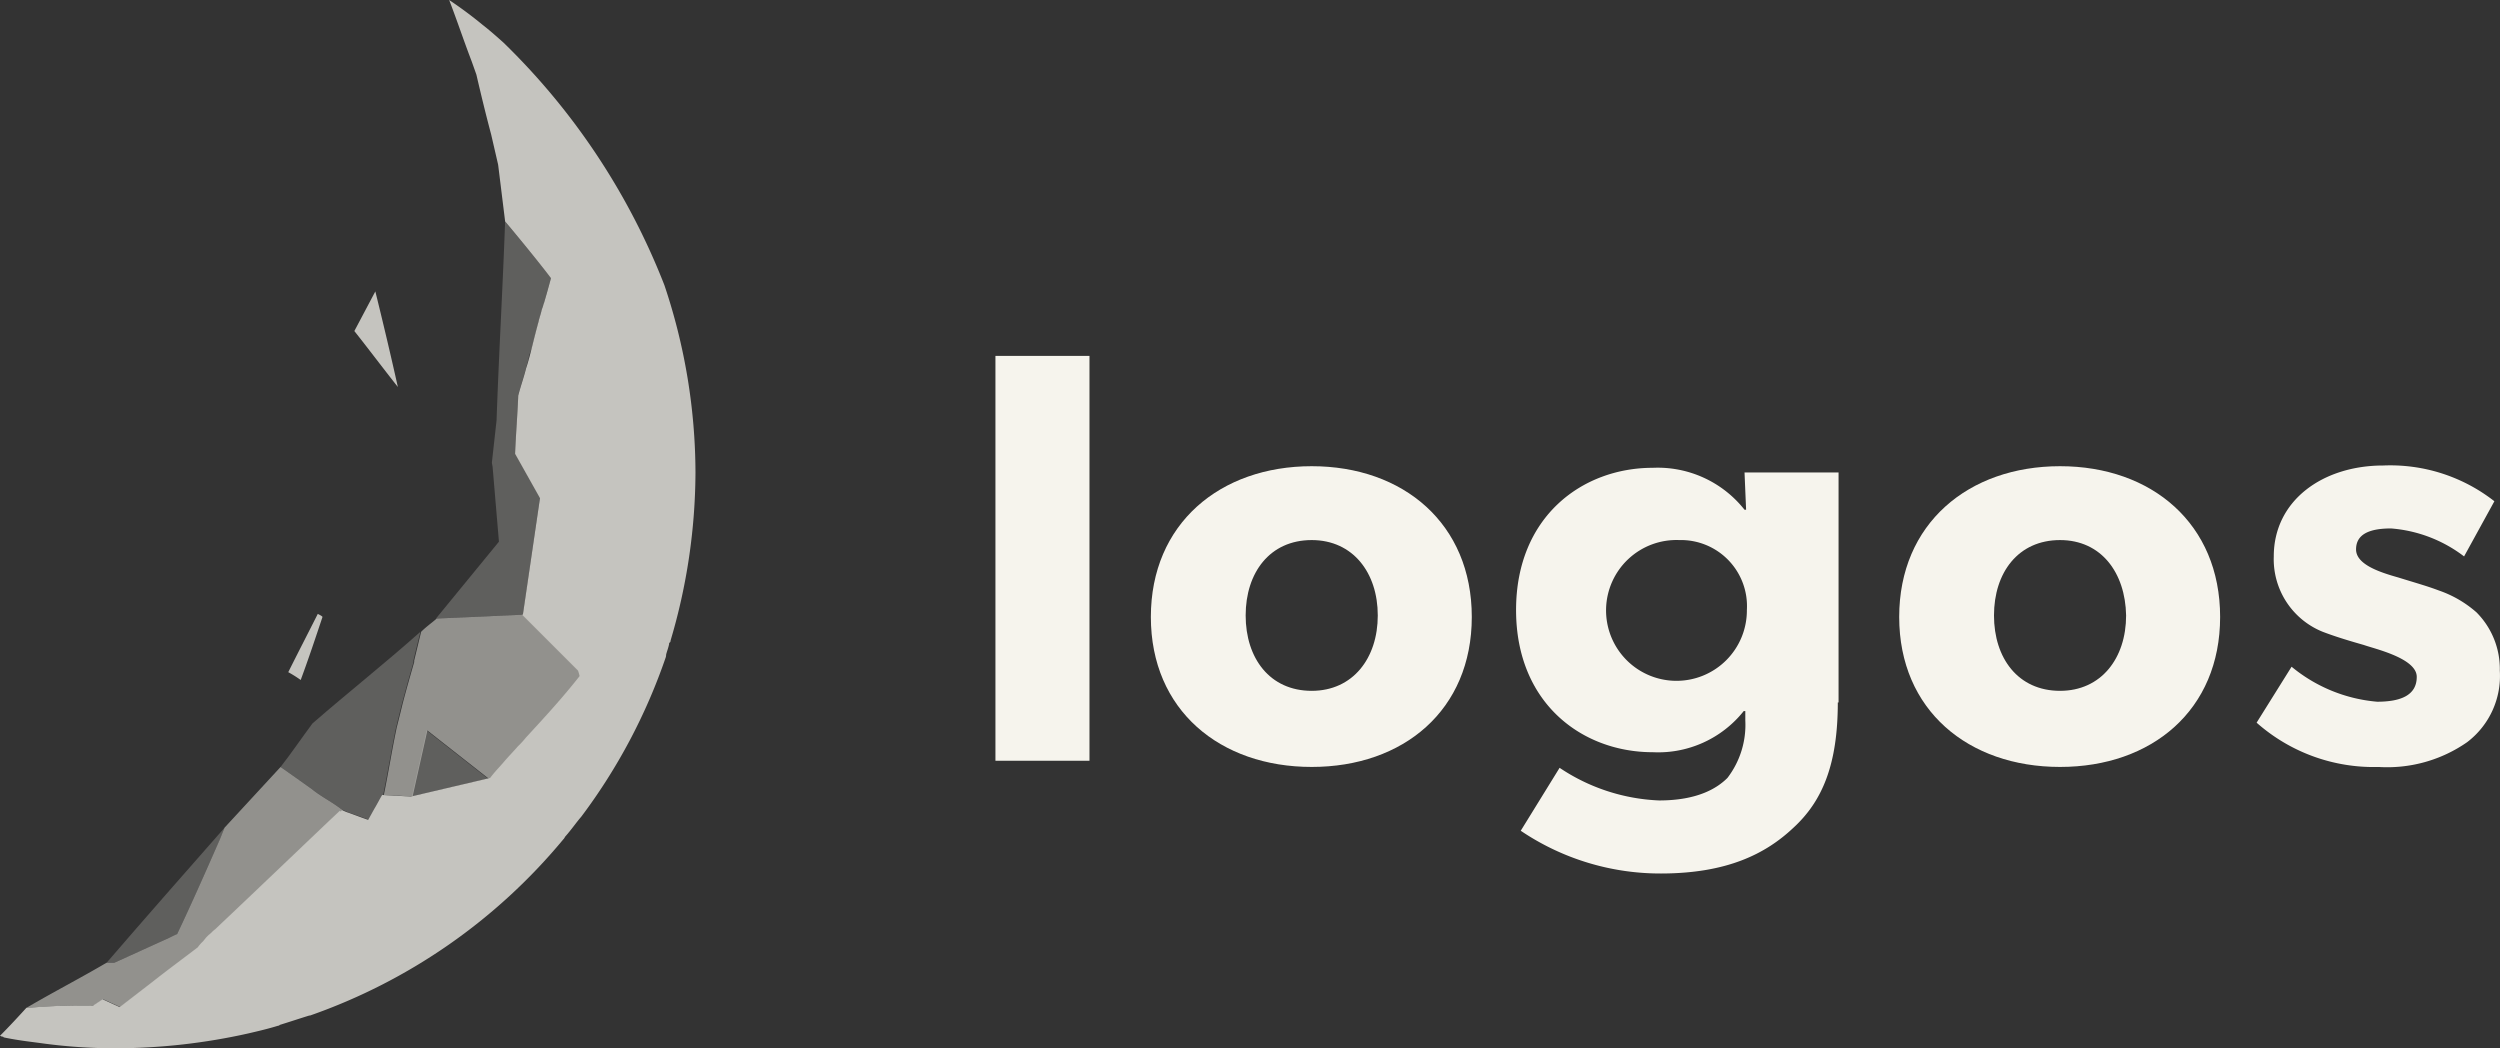
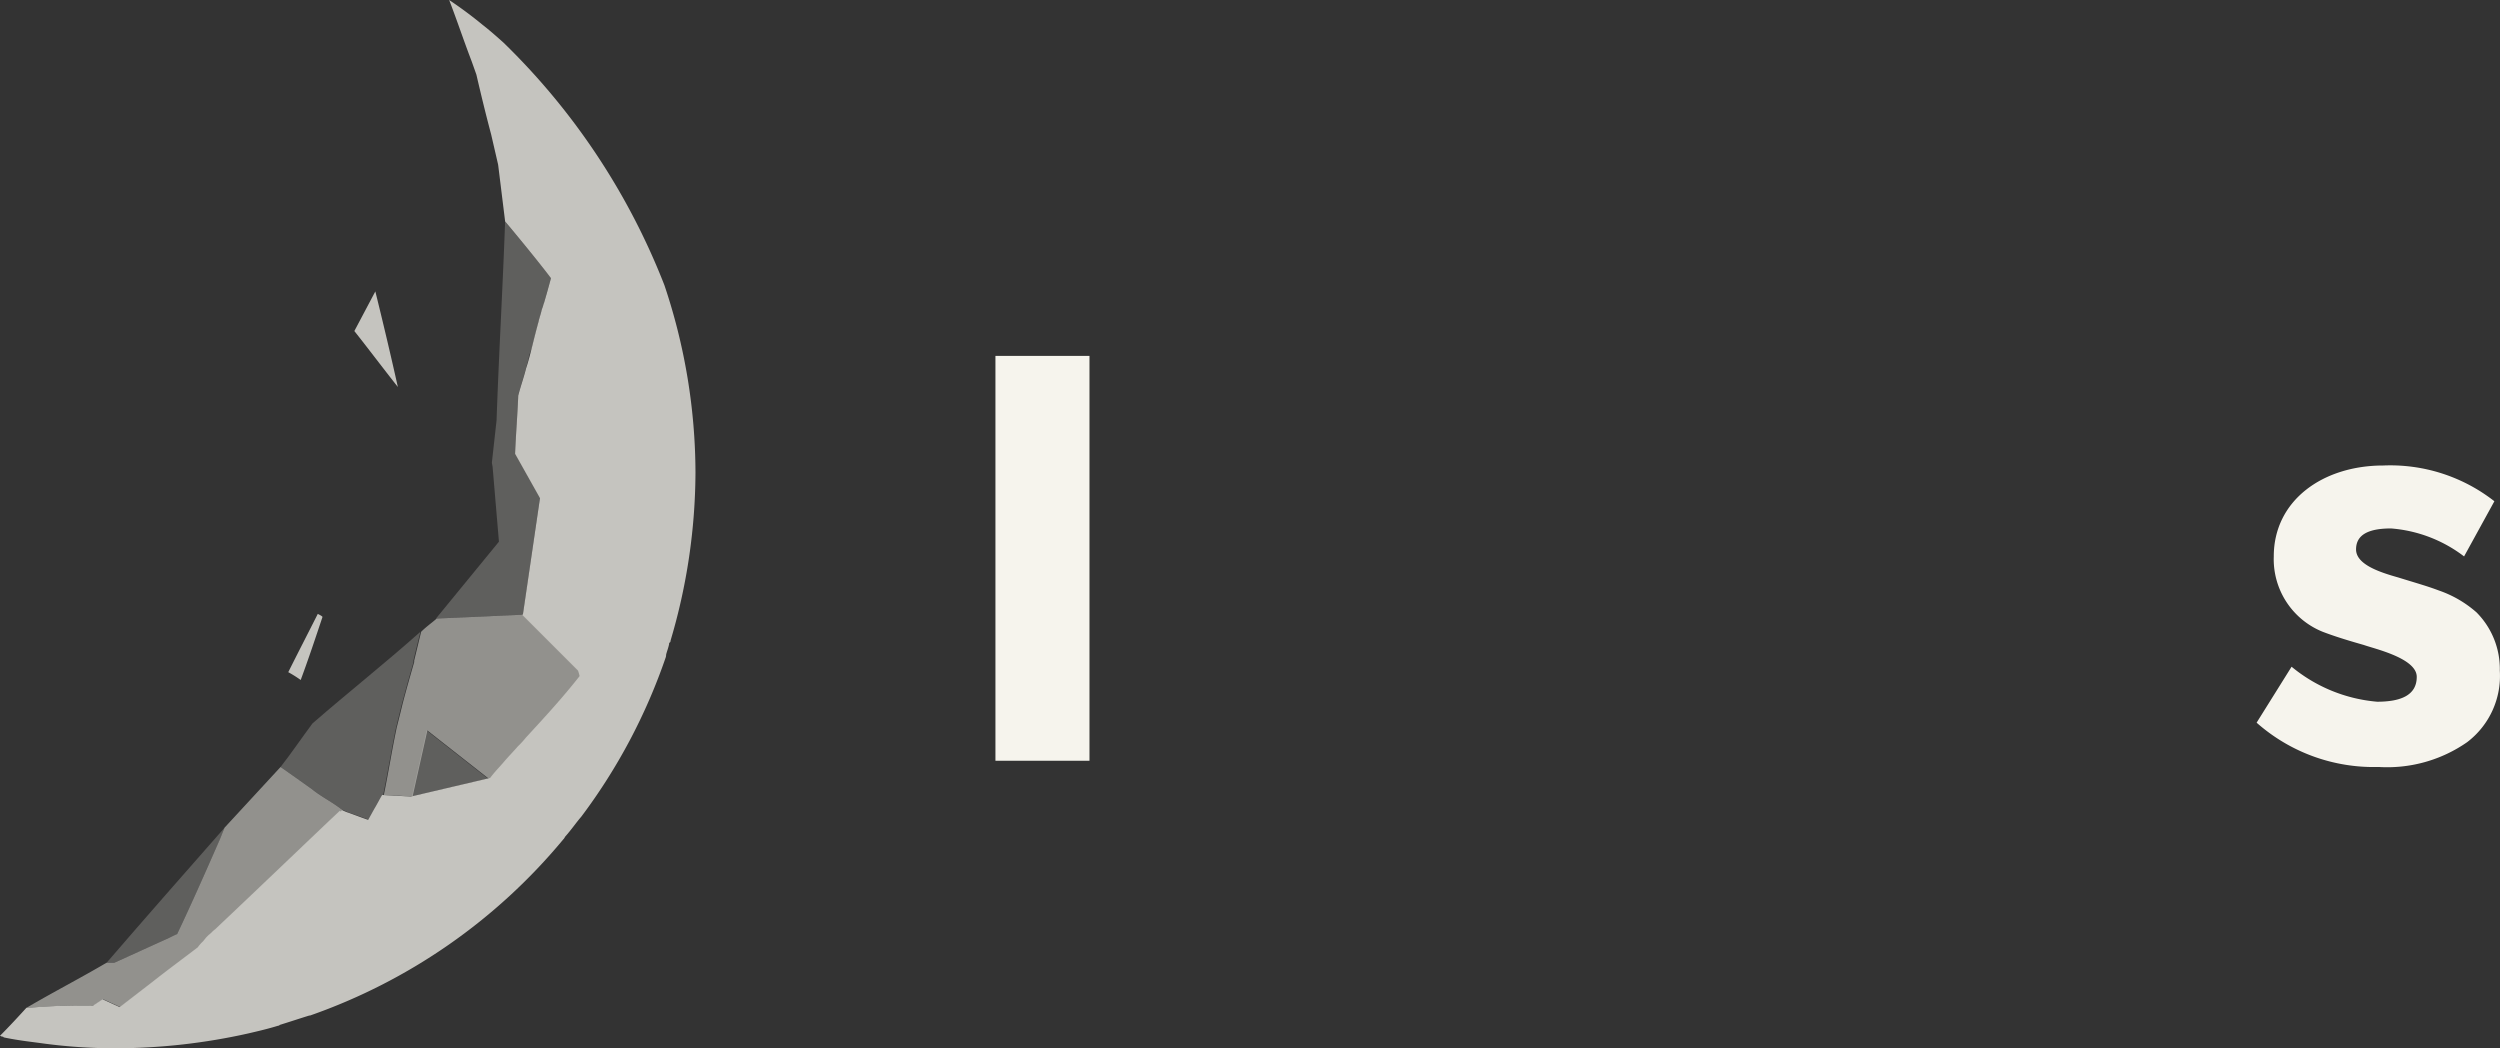
<svg xmlns="http://www.w3.org/2000/svg" width="159.785" height="67">
  <rect width="100%" height="100%" fill="#333333" stroke="none" />
  <path data-name="Rectangle 481" fill="#f6f4ed" d="M63.623 22.747h6.01v25.876h-6.01z" />
-   <path data-name="Path 142" d="M83.837 34.518c-2.682 0-4.222 2.086-4.222 4.818s1.54 4.818 4.222 4.818c2.632 0 4.222-2.086 4.222-4.818s-1.589-4.818-4.222-4.818m0 14.5c-5.861 0-10.281-3.626-10.281-9.586s4.42-9.635 10.281-9.635 10.231 3.675 10.231 9.635-4.371 9.586-10.231 9.586" fill="#f6f4ed" />
-   <path data-name="Path 143" d="M107.329 34.518a4.5 4.5 0 104.321 4.47 4.223 4.223 0 00-4.321-4.47m10.132 10.381c0 3.973-.993 6.308-2.831 8-1.788 1.689-4.271 2.93-8.493 2.93a15.938 15.938 0 01-8.94-2.732l2.483-4.023a12.306 12.306 0 006.357 2.086c2.483 0 3.725-.795 4.371-1.44a5.576 5.576 0 001.142-3.675v-.6h-.1a6.985 6.985 0 01-5.811 2.632c-4.52 0-8.741-3.129-8.741-9.089s4.222-9.089 8.741-9.089a7.072 7.072 0 015.861 2.682h.1l-.1-2.384h6.01v14.702z" fill="#f6f4ed" />
-   <path data-name="Path 144" d="M131.666 34.518c-2.682 0-4.222 2.086-4.222 4.818s1.54 4.818 4.222 4.818c2.632 0 4.222-2.086 4.222-4.818-.05-2.732-1.589-4.818-4.222-4.818m0 14.5c-5.861 0-10.281-3.626-10.281-9.586s4.42-9.635 10.281-9.635 10.231 3.675 10.231 9.635-4.371 9.586-10.231 9.586" fill="#f6f4ed" />
  <path data-name="Path 145" d="M157.691 47.431a8.936 8.936 0 01-5.662 1.589 11.294 11.294 0 01-7.8-2.831l2.235-3.576a9.906 9.906 0 005.467 2.237c1.49 0 2.533-.4 2.533-1.589s-2.682-1.788-3.377-2.036c-.7-.2-1.738-.5-2.632-.844a5 5 0 01-3.129-4.818c0-3.576 3.129-5.811 7-5.811a10.791 10.791 0 017.1 2.285l-1.937 3.526a8.8 8.8 0 00-4.669-1.788c-1.44 0-2.235.4-2.235 1.341s1.44 1.44 2.682 1.788c1.291.4 1.838.546 2.632.844a7.169 7.169 0 012.384 1.391 5.127 5.127 0 011.49 3.725 5.312 5.312 0 01-2.086 4.569" fill="#f6f4ed" />
  <g data-name="Group 41" opacity=".75" fill="#f6f4ed">
    <path data-name="Path 148" d="M20.611 39.436c0-.05-.2-.149-.3-.2-.6 1.192-1.242 2.434-1.887 3.725a7.83 7.83 0 01.795.5c.498-1.344.945-2.685 1.392-4.025z" />
    <path data-name="Path 149" d="M23.989 18.625l-1.341 2.533c.944 1.192 1.838 2.384 2.781 3.576a269.83 269.83 0 00-1.44-6.109z" />
    <g data-name="Group 39">
      <path data-name="Path 155" d="M6.804 61.537h.5l3.278-1.49c.248-.1.5-.248.745-.348.944-1.987 1.838-4.023 2.732-6.059l.3-.745c-2.533 2.881-5.066 5.761-7.549 8.642z" opacity=".3" />
      <path data-name="Path 156" d="M32.283 14.155c-.149 4.222-.4 8.493-.546 12.715l-.298 2.685c0 .1.05.248.05.348l.4 4.718-4.026 4.914 5.513-.248h.05l1.093-7.5-1.59-2.832v-.05c.05-1.242.149-2.434.2-3.675.149-.546.348-1.142.5-1.738.05-.2.1-.348.149-.546a2.459 2.459 0 01.2-.646c.149-.6.3-1.142.447-1.738.05-.248.149-.5.2-.745l.05-.149c.05-.1.05-.2.1-.3.149-.546.3-1.093.447-1.589-.902-1.19-2.889-3.574-2.939-3.624z" opacity=".3" />
      <path data-name="Path 157" d="M26.422 42.217c.149-.6.3-1.242.447-1.838-2.285 2.036-4.619 3.874-6.9 5.861-.7.944-1.341 1.887-2.036 2.781.646.447 1.341.944 2.036 1.44.546.447 1.341.844 1.887 1.291l.348.149c.447.149.944.348 1.391.5.149-.248.3-.546.447-.795s.3-.546.447-.795c.3-1.44.5-2.732.795-4.172 0-.05.2-.795.4-1.639.248-.944.546-1.987.745-2.682z" opacity=".3" />
      <path data-name="Path 158" d="M26.323 50.909l4.867-1.142-3.923-3.08z" opacity=".3" />
    </g>
    <g data-name="Group 40">
      <path data-name="Path 159" d="M21.854 51.753c-.546-.447-1.341-.844-1.887-1.291-.7-.5-1.391-.993-2.036-1.44l-3.576 3.874-.3.745c-.894 2.036-1.788 4.073-2.732 6.059-.248.1-.5.248-.745.348L7.3 61.538h-.5c-1.689.993-3.427 1.887-5.116 2.881h.149a39.038 39.038 0 014.172-.149l.6-.4 1.093.5 2.086-1.589c.944-.745 1.887-1.44 2.93-2.235a2.16 2.16 0 01.3-.348c.1-.1.2-.248.3-.348l.1-.1c.149-.1.248-.248.4-.348 2.632-2.483 7.4-7.053 8-7.6a.049.049 0 01.05.05l.05-.05a.049.049 0 01-.06-.049z" opacity=".65" />
      <path data-name="Path 160" d="M37.002 42.862l-3.576-3.576-5.513.248c-.348.3-.7.546-.993.844-.149.6-.3 1.242-.447 1.838v.1c-.2.7-.5 1.738-.745 2.682-.2.844-.4 1.589-.4 1.639-.3 1.44-.5 2.732-.795 4.172l1.838.1.944-4.222 3.921 3.079.2-.05c.3-.4.6-.7.894-1.043s.6-.646.894-.993a5.437 5.437 0 00.5-.546c1.192-1.291 2.334-2.533 3.427-3.924a1.8 1.8 0 01-.149-.348z" opacity=".65" />
    </g>
    <path data-name="Path 161" d="M42.465 18.228a43.792 43.792 0 00-10.281-15.5c-.447-.4-.894-.795-1.341-1.142A26.544 26.544 0 0028.707 0c.5 1.291.944 2.632 1.44 3.924l.3.844c.3 1.291.6 2.533.944 3.824l.447 1.937.447 3.626c.05.05 2.036 2.434 2.93 3.626-.149.546-.3 1.093-.447 1.589-.05.1-.05.2-.1.3l-.05.149c-.05.248-.149.5-.2.745-.149.546-.3 1.142-.447 1.738-.1.4-.2.795-.348 1.242-.149.6-.348 1.142-.5 1.738-.05 1.242-.149 2.434-.2 3.675v.05l1.589 2.831-1.093 7.45h-.05l3.576 3.576a3.166 3.166 0 01.1.348c-1.093 1.391-2.235 2.632-3.427 3.924a5.436 5.436 0 01-.5.546c-.3.348-.6.646-.894.993s-.6.646-.894 1.043l-.2.05-4.867 1.142-1.838-.1c-.149.248-.3.546-.447.795s-.3.546-.447.795c-.447-.149-.944-.348-1.391-.5l-.348-.149a.049.049 0 00.05.05l-.05.05a.049.049 0 01-.05-.05c-.6.546-5.364 5.116-8 7.6-.149.1-.248.248-.4.348l-.1.1c-.1.1-.2.248-.3.348a2.16 2.16 0 00-.3.348c-1.043.795-1.987 1.49-2.93 2.235l-2.063 1.588-1.093-.5-.6.4a39.04 39.04 0 00-4.172.149h-.1c-.546.6-1.093 1.192-1.689 1.788.05 0 .1.05.149.05s.05 0 .1.05c.7.149 1.44.248 2.235.348A34.54 34.54 0 007.5 67a39.067 39.067 0 008.344-.944c.646-.149 1.291-.3 1.937-.5.05 0 .05 0 .1-.05.646-.2 1.242-.4 1.887-.6h.05a36.785 36.785 0 0016.19-11.266l.05-.05c0-.05.05-.05.05-.1.4-.447.7-.894 1.043-1.291a36.8 36.8 0 005.414-10.231.182.182 0 01.05-.149l-.05.05c.05-.2.149-.447.2-.7 0-.05 0-.1.05-.1 0-.05 0-.05.05-.1 0 .05 0 .05-.05.1v.05c0-.05.05-.149.05-.2A38.119 38.119 0 0044.451 30.2a37.807 37.807 0 00-1.986-11.972z" />
  </g>
</svg>